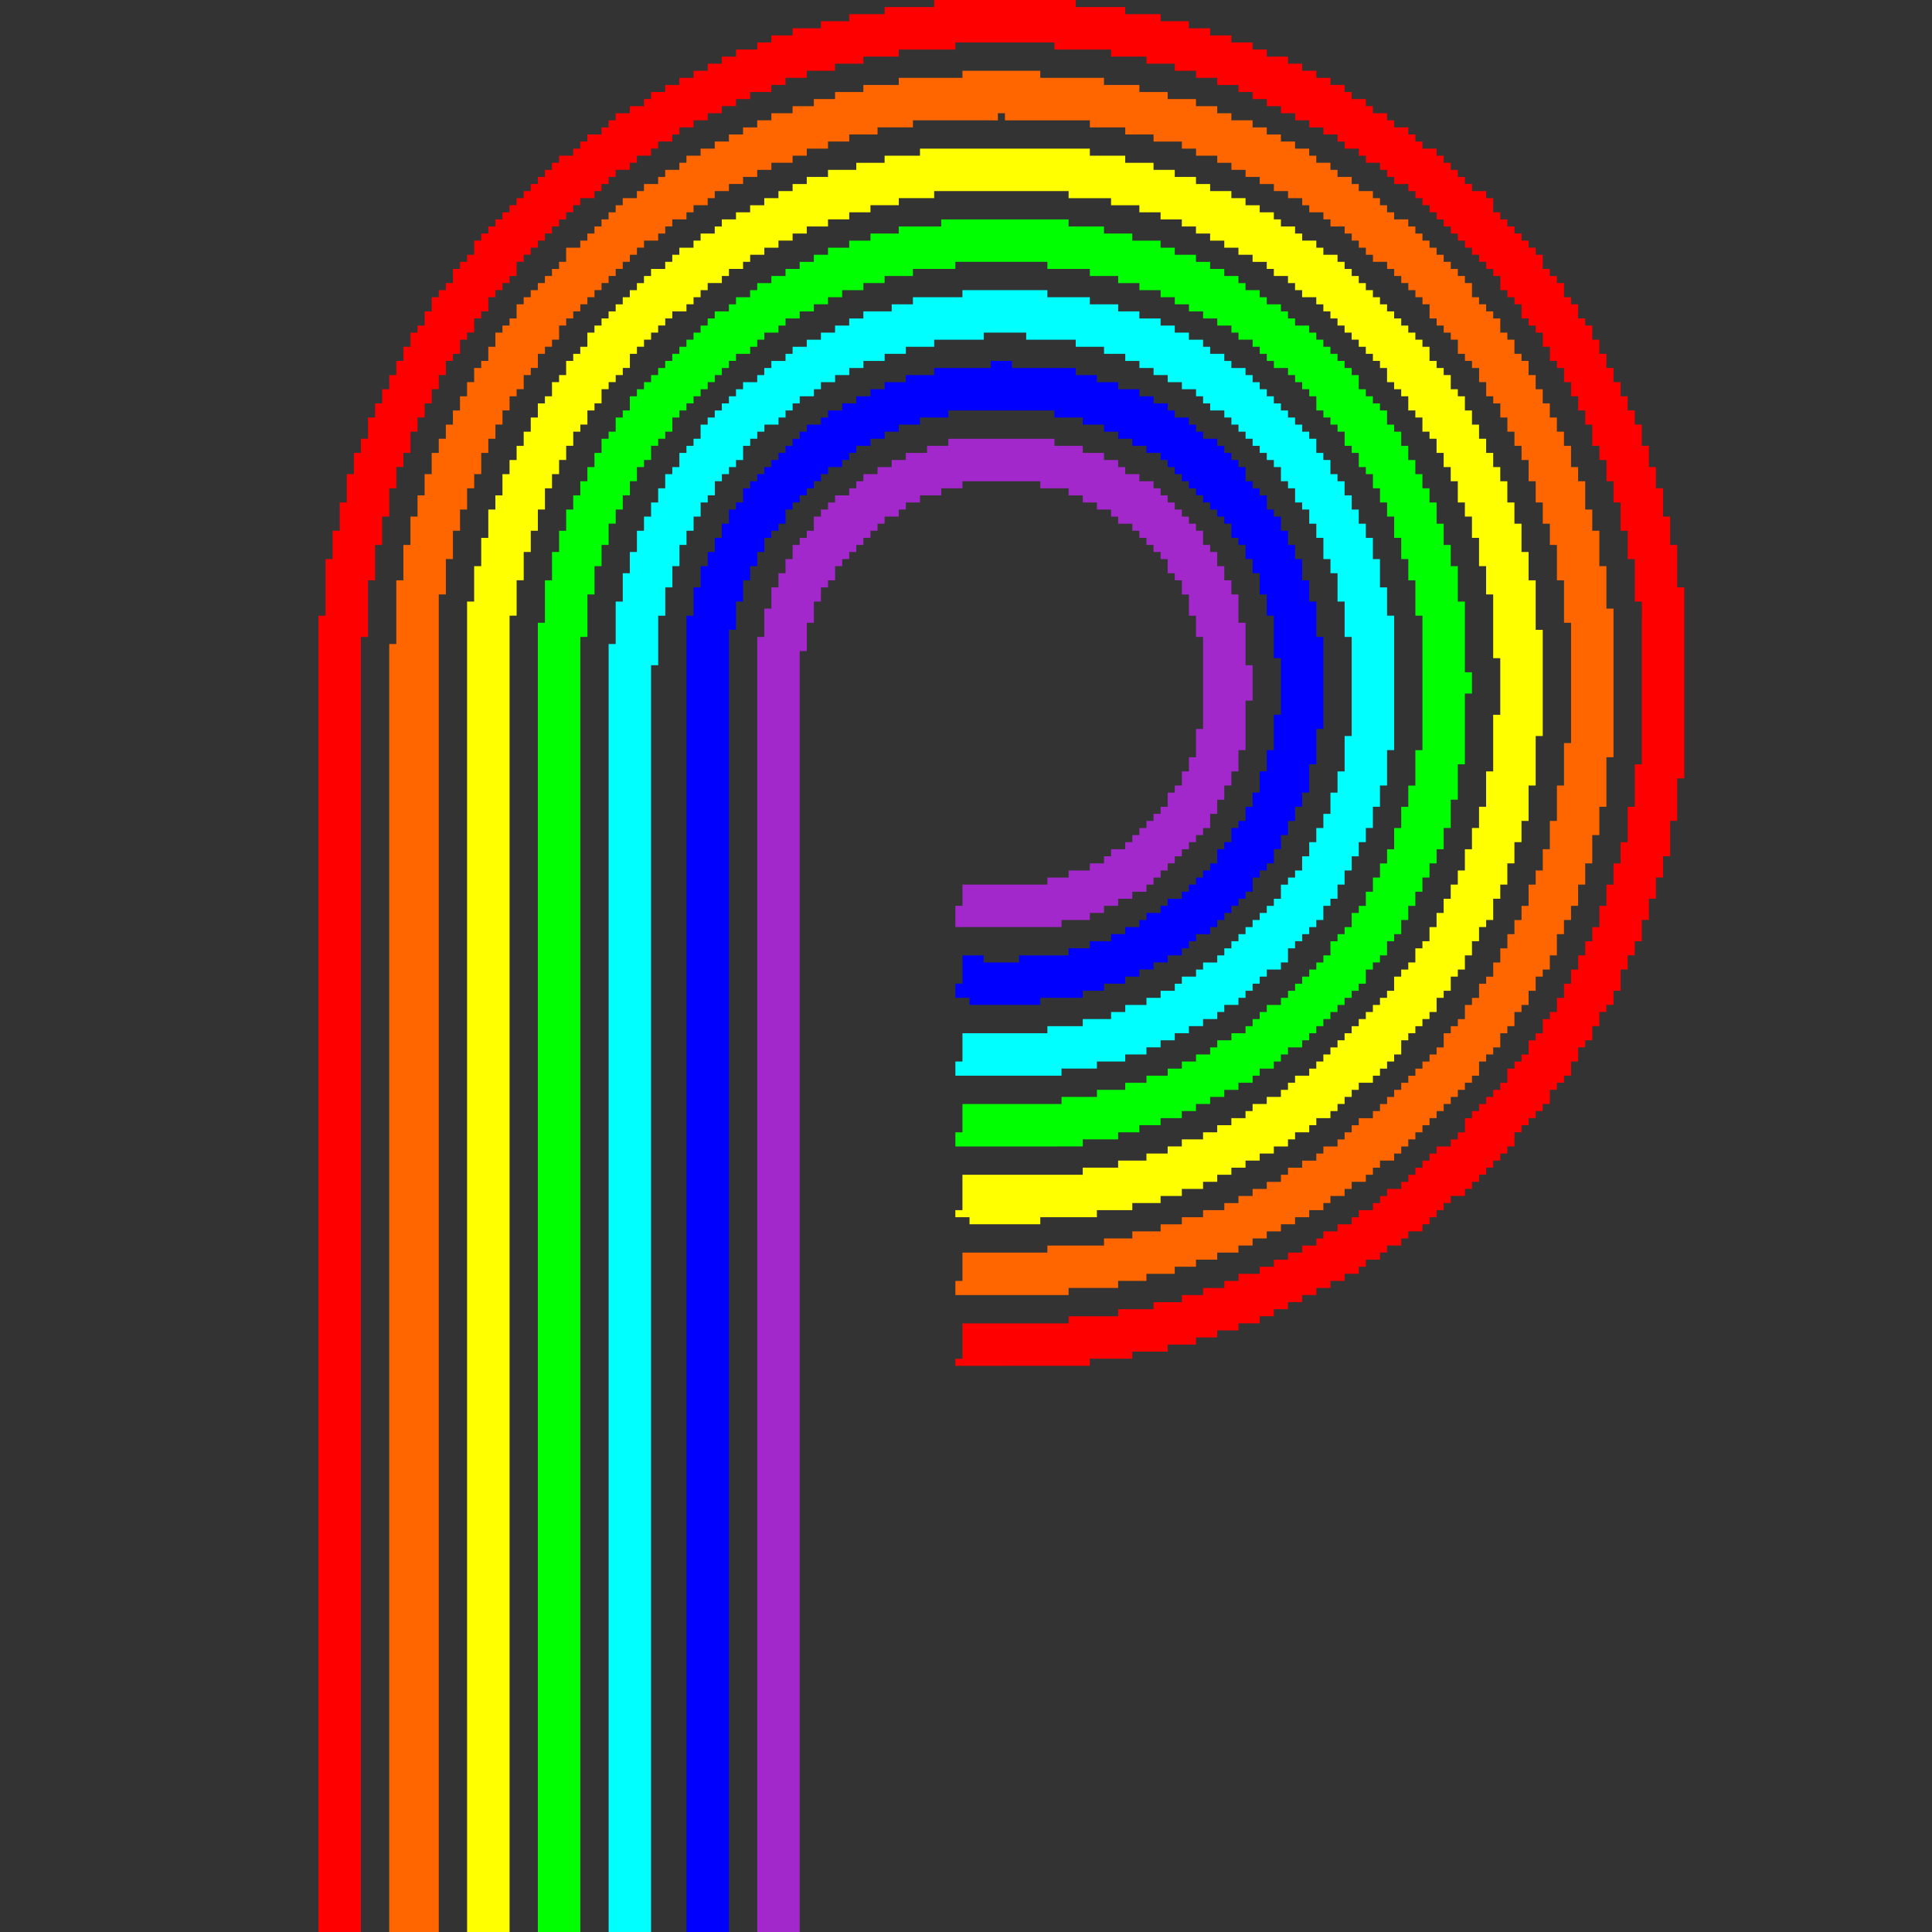
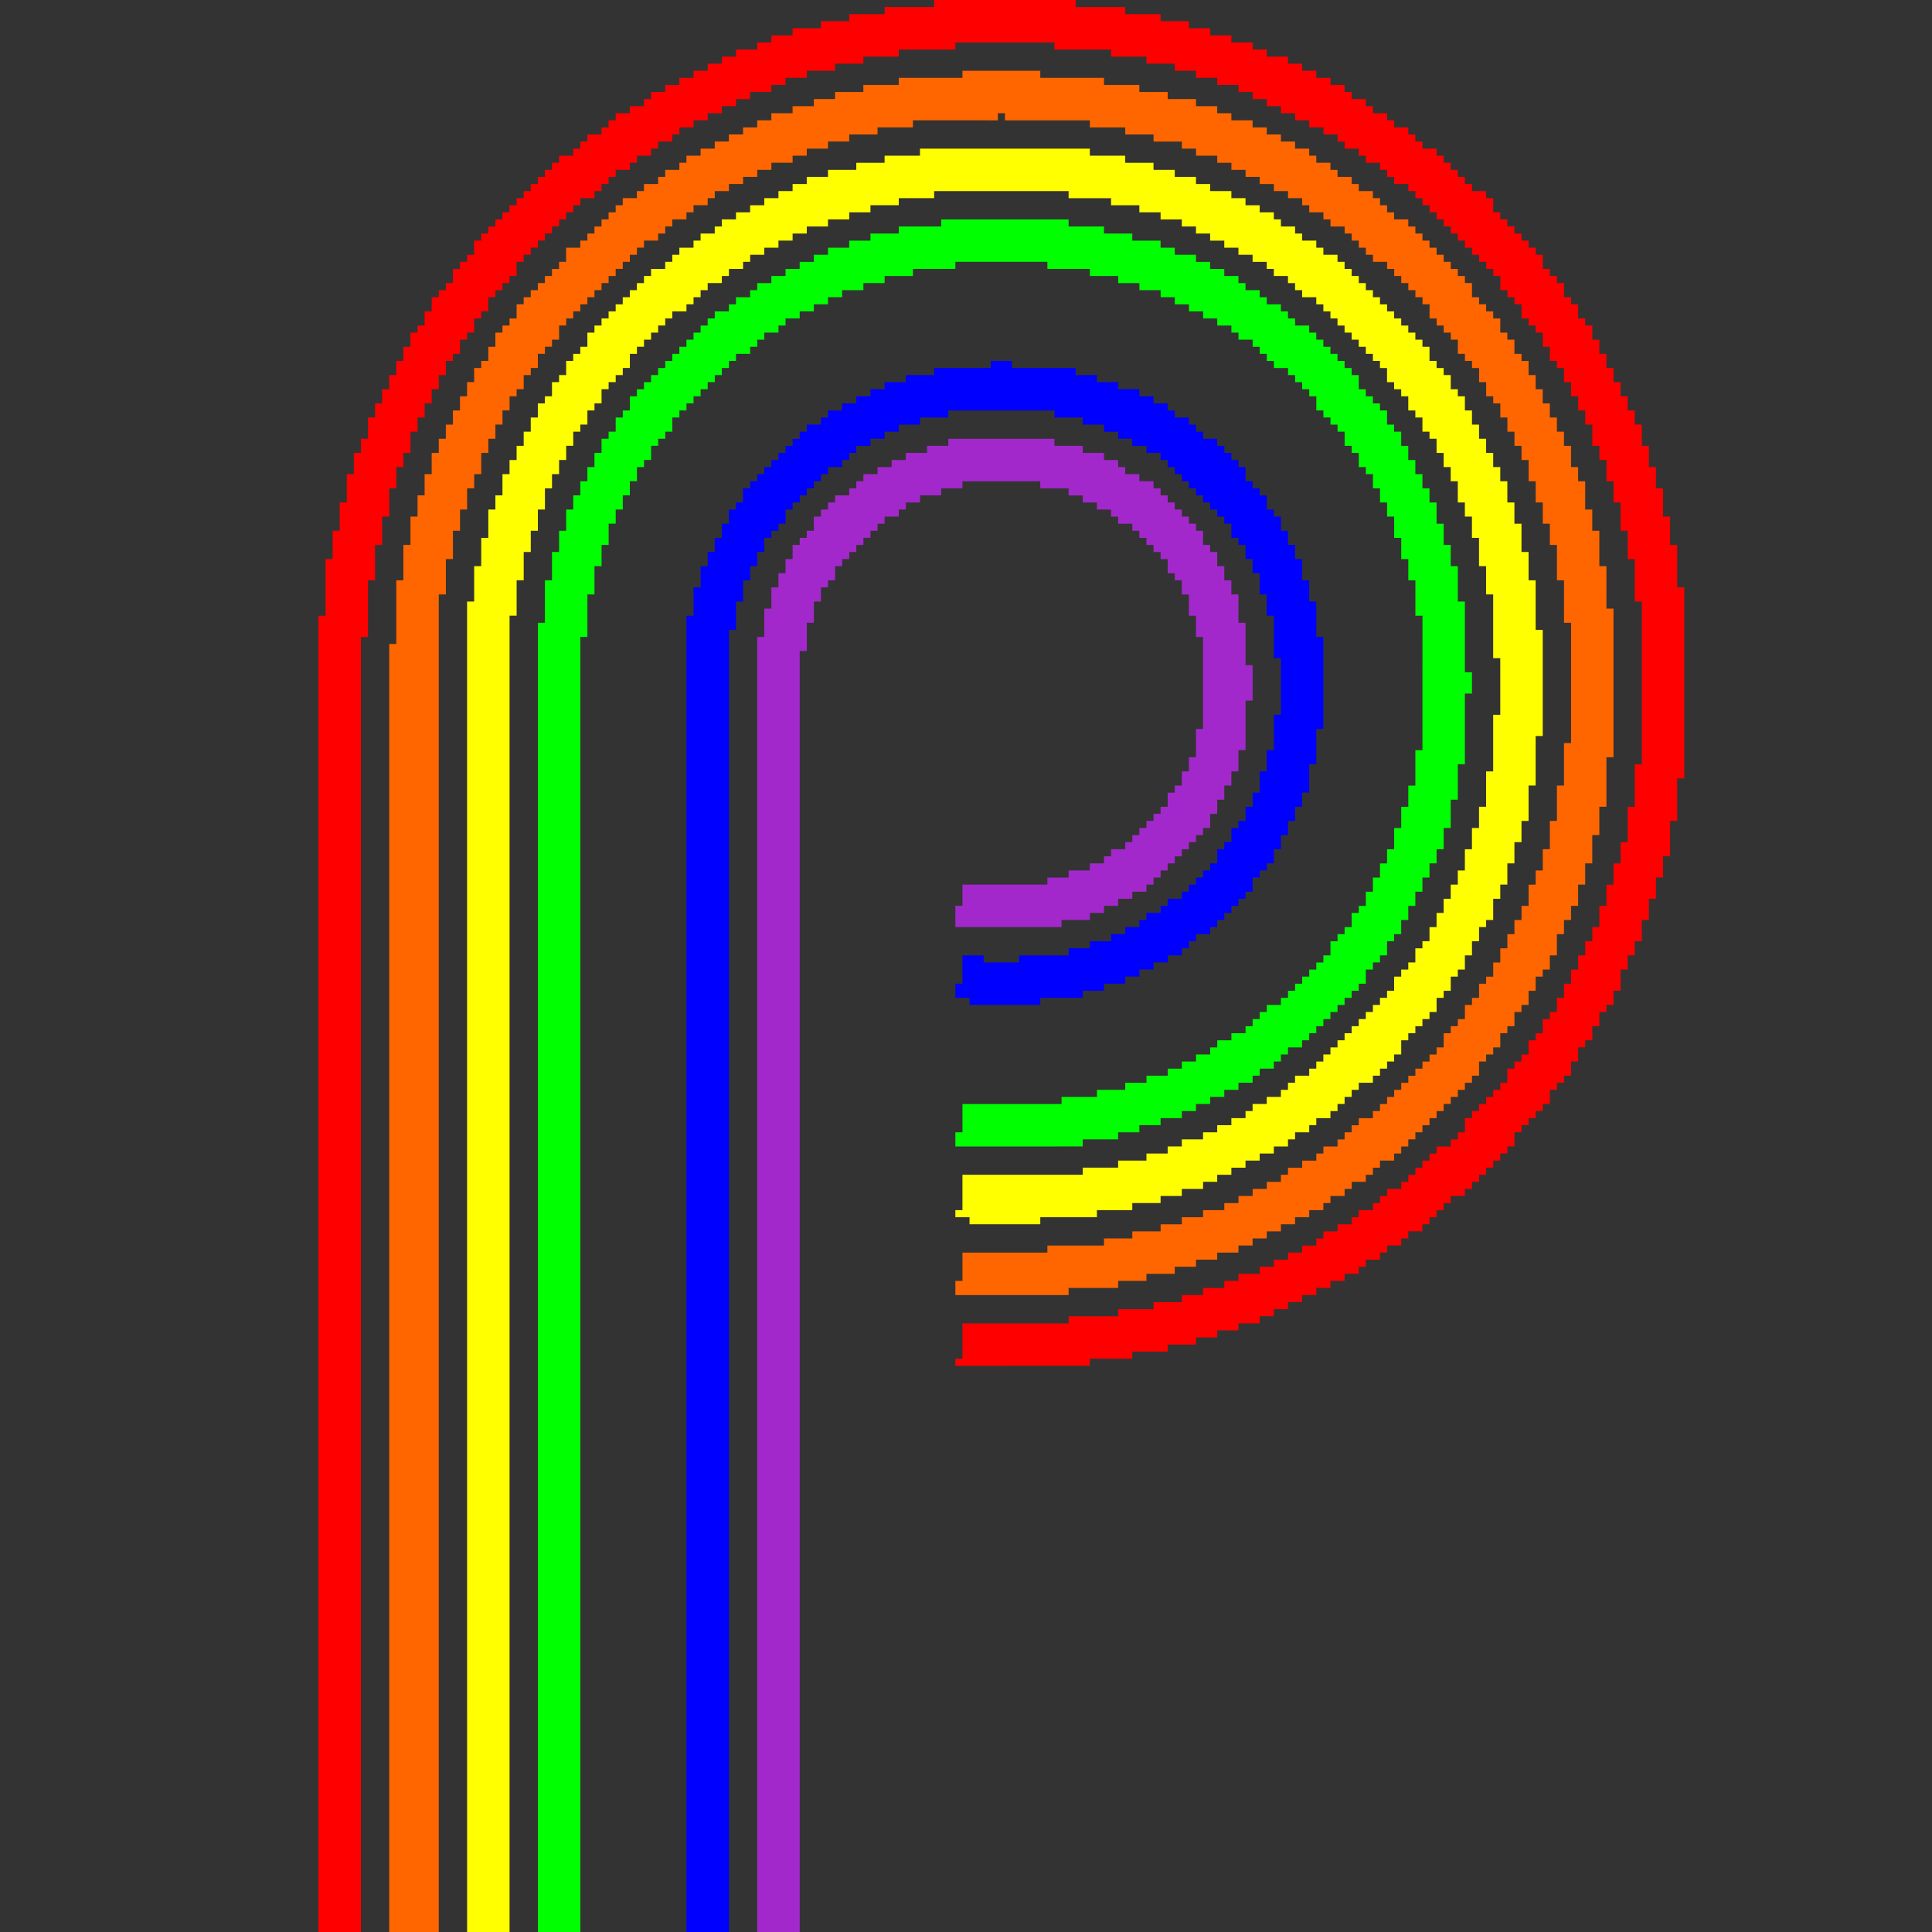
<svg xmlns="http://www.w3.org/2000/svg" height="48" version="1.1" viewBox="-195 -120 273 273" width="48" id="svg1">
  <rect x="-195" y="-120" width="273" height="273" fill="#333333" stroke="none" />
  <defs id="defs1" />
  <g id="x00ff00_r0_g255_b0" transform="translate(-150,-120)">
    <path d="m 113,39 h -4 v -1 h -6 V 37 H 90 v 1 h -6 v 1 h -3 -1 v 1 h -1 -2 v 1 h -2 -1 v 1 h -1 -1 v 1 h -1 -1 v 1 h -1 -1 v 1 h -1 -1 v 1 h -1 v 1 h -2 v 1 h -1 v 1 h -1 v 1 h -2 v 1 h -1 v 1 h -1 v 1 h -1 v 1 h -1 v 1 h -1 v 1 h -1 v 1 h -1 v 1 h -1 v 1 h -1 v 2 h -1 v 1 h -1 v 1 h -1 v 2 h -1 v 1 h -1 v 2 h -1 v 2 h -1 v 2 h -1 v 2 h -1 v 2 1 h -1 v 1 2 h -1 v 4 h -1 v 6 H 37 V 273 H 31 V 149 88 h 1 v -6 h 1 v -4 h 1 v -3 h 1 v -3 h 1 v -2 h 1 v -2 h 1 v -2 h 1 v -2 h 1 v -2 h 1 v -1 h 1 v -2 h 1 v -1 h 1 v -2 h 1 v -1 h 1 v -1 h 1 v -1 h 1 v -1 h 1 v -1 h 1 v -1 h 1 v -1 h 1 v -1 h 1 v -1 h 1 v -1 h 1 v -1 h 1 v -1 h 2 v -1 h 1 v -1 h 2 v -1 h 1 v -1 h 2 v -1 h 2 v -1 h 2 v -1 h 2 v -1 h 2 v -1 h 3 v -1 h 3 v -1 h 4 v -1 h 6 v -1 h 18 v 1 h 5 v 1 h 4 v 1 h 4 v 1 h 2 v 1 h 3 v 1 h 2 v 1 h 2 v 1 h 2 v 1 h 1 v 1 h 2 v 1 h 1 v 1 h 2 v 1 h 1 v 1 h 1 v 1 h 2 v 1 h 1 v 1 h 1 v 1 h 1 v 1 h 1 v 1 h 1 v 1 h 1 v 1 h 1 v 2 h 1 v 1 h 1 v 1 h 1 v 1 h 1 v 2 h 1 v 1 h 1 v 2 h 1 v 2 h 1 v 2 h 1 v 2 h 1 v 2 h 1 v 3 h 1 v 3 h 1 v 3 h 1 v 5 h 1 v 10 h 1 v 3 h -1 v 10 h -1 v 5 h -1 v 4 h -1 v 3 h -1 v 2 h -1 v 2 h -1 v 2 h -1 v 2 h -1 v 2 h -1 v 2 h -1 v 1 h -1 v 2 h -1 v 1 h -1 v 1 h -1 v 2 h -1 v 1 h -1 v 1 h -1 v 1 h -1 v 1 h -1 v 1 h -1 v 1 h -1 v 1 h -1 v 1 h -1 v 1 h -2 v 1 h -1 v 1 h -1 v 1 h -2 v 1 h -1 v 1 h -2 v 1 h -2 v 1 h -2 v 1 h -2 v 1 h -2 v 1 h -3 v 1 h -3 v 1 h -3 v 1 h -5 v 1 H 90 v -2 h 1 v -4 h 14 v -1 h 5 v -1 h 4 v -1 h 3 v -1 h 3 v -1 h 2 v -1 h 2 v -1 h 2 v -1 h 1 v -1 h 2 v -1 h 2 v -1 h 1 v -1 h 1 v -1 h 1 v -1 h 2 v -1 h 1 v -1 h 1 v -1 h 1 v -1 h 1 v -1 h 1 v -1 h 1 v -1 h 1 v -2 h 1 v -1 h 1 v -1 h 1 v -2 h 1 v -1 h 1 v -2 h 1 v -2 h 1 v -2 h 1 v -2 h 1 v -3 h 1 v -3 h 1 v -3 h 1 v -5 h 1 V 87 h -1 v -5 h -1 v -3 h -1 v -3 h -1 v -3 h -1 v -2 h -1 v -2 h -1 v -2 h -1 v -1 h -1 v -2 h -1 v -1 h -1 v -2 h -1 v -1 h -1 v -1 h -1 v -1 h -1 v -2 h -1 v -1 h -1 v -1 h -1 v -1 h -1 v -1 h -2 v -1 h -1 v -1 h -1 v -1 h -1 v -1 h -2 v -1 h -1 v -1 h -2 v -1 h -2 v -1 h -2 v -1 h -2 v -1 h -2 v -1 h -3 v -1 h -3 z" fill="#00ff00" fill-opacity="1" id="x00ff00_r0_g255_b0_shape9" />
  </g>
  <g id="xff0000_r255_g0_b0" transform="translate(-150,-120)">
    <path d="m 149,15 v 1 h 2 v 1 h 1 v 1 h 2 v 1 h 1 v 1 h 1 v 1 h 2 v 1 h 1 v 1 h 1 v 1 h 1 v 1 h 1 v 1 h 1 v 1 h 1 1 v 1 h 1 v 2 h 1 v 1 h 1 v 1 h 1 v 1 h 1 v 1 h 1 v 1 h 1 v 1 h 1 v 2 h 1 v 1 h 1 v 1 h 1 v 1 1 h 1 v 1 h 1 v 2 h 1 v 1 h 1 v 1 1 h 1 v 1 1 h 1 v 1 1 h 1 v 1 1 h 1 v 1 1 h 1 v 1 1 h 1 v 1 1 h 1 v 1 2 h 1 v 2 1 h 1 v 1 2 h 1 v 4 h 1 v 4 h 1 v 6 h 1 v 4 23 h -1 v 6 h -1 v 5 h -1 v 3 h -1 v 3 h -1 v 3 h -1 v 3 h -1 v 2 h -1 v 2 h -1 v 3 h -1 v 2 h -1 v 1 h -1 v 2 h -1 v 2 h -1 v 1 h -1 v 2 h -1 v 2 h -1 v 1 h -1 v 1 h -1 v 2 h -1 v 1 h -1 v 1 h -1 v 1 h -1 v 1 h -1 v 2 h -1 v 1 h -1 v 1 h -1 v 1 h -1 v 1 h -1 v 1 h -1 v 1 h -1 v 1 h -2 v 1 h -1 v 1 h -1 v 1 h -1 v 1 h -1 v 1 h -2 v 1 h -1 v 1 h -2 v 1 h -1 v 1 h -2 v 1 h -1 v 1 h -2 v 1 h -2 v 1 h -2 v 1 h -2 v 1 h -2 v 1 h -2 v 1 h -2 v 1 h -3 v 1 h -3 v 1 h -3 v 1 h -4 v 1 h -5 v 1 h -6 v 1 H 90 v -1 h 1 v -5 h 9 6 v -1 h 5 2 v -1 h 4 1 v -1 h 1 3 v -1 h 3 v -1 h 3 v -1 h 2 v -1 h 3 v -1 h 2 v -1 h 2 v -1 h 2 v -1 h 2 v -1 h 1 v -1 h 2 v -1 h 2 v -1 h 1 v -1 h 2 v -1 h 1 v -1 h 1 v -1 h 2 v -1 h 1 v -1 h 1 v -1 h 1 v -1 h 1 v -1 h 1 v -1 h 2 v -1 h 1 v -1 h 1 v -2 h 1 v -1 h 1 v -1 h 1 v -1 h 1 v -1 h 1 v -1 h 1 v -2 h 1 v -1 h 1 v -1 h 1 v -2 h 1 v -1 h 1 v -2 h 1 v -1 h 1 v -2 h 1 v -2 h 1 v -2 h 1 v -2 h 1 v -2 h 1 v -2 h 1 v -3 h 1 v -3 h 1 v -3 h 1 v -3 h 1 v -5 h 1 v -6 h 1 V 85 h -1 v -6 h -1 v -4 h -1 v -4 h -1 v -3 h -1 v -3 h -1 v -2 h -1 v -3 h -1 v -2 h -1 v -2 h -1 v -2 h -1 v -2 h -1 v -1 h -1 v -2 h -1 v -2 h -1 v -1 h -1 v -1 h -1 v -2 h -1 v -1 h -1 v -1 h -1 v -2 h -1 v -1 h -1 v -1 h -1 v -1 h -1 v -1 h -1 v -1 h -1 v -1 h -1 v -1 h -1 v -1 h -1 v -1 h -1 v -1 h -1 v -1 h -1 v -1 h -1 v -1 h -2 v -1 h -1 v -1 h -1 v -1 h -2 v -1 h -1 v -1 h -2 v -1 h -1 v -1 h -2 v -1 h -2 v -1 h -2 v -1 h -2 v -1 h -2 v -1 h -2 v -1 h -2 v -1 h -3 v -1 h -3 v -1 h -3 V 9 h -4 V 8 h -5 V 7 h -8 V 6 H 90 v 1 h -8 v 1 h -5 v 1 h -4 v 1 h -4 v 1 h -3 v 1 h -2 v 1 h -3 v 1 h -2 v 1 h -2 v 1 h -2 v 1 h -2 v 1 h -2 v 1 h -1 v 1 h -2 v 1 h -1 v 1 h -2 v 1 h -1 v 1 h -2 v 1 h -1 v 1 h -1 v 1 h -1 v 1 h -2 v 1 h -1 v 1 h -1 v 1 h -1 v 1 h -1 v 1 h -1 v 1 h -1 v 1 h -1 v 1 h -1 v 1 h -1 v 2 h -1 v 1 h -1 v 1 h -1 v 1 h -1 v 2 h -1 v 1 h -1 v 2 h -1 v 1 h -1 v 2 h -1 v 1 h -1 v 2 h -1 v 2 h -1 v 2 h -1 v 2 h -1 v 2 h -1 v 3 h -1 v 2 h -1 v 3 h -1 v 4 H 9 v 4 H 8 v 5 H 7 v 8 H 6 V 273 H 0 V 134 87 h 1 v -8 h 1 v -4 h 1 v -4 h 1 v -4 h 1 v -3 h 1 v -2 h 1 v -3 h 1 v -2 h 1 v -2 h 1 v -2 h 1 v -2 h 1 v -2 h 1 v -2 h 1 v -1 h 1 v -2 h 1 v -2 h 1 v -1 h 1 v -1 h 1 v -2 h 1 v -1 h 1 v -1 h 1 v -2 h 1 v -1 h 1 v -1 h 1 v -1 h 1 v -1 h 1 v -1 h 1 v -1 h 1 v -1 h 1 v -1 h 1 v -1 h 1 v -1 h 1 v -1 h 1 v -1 h 2 v -1 h 1 v -1 h 1 v -1 h 2 v -1 h 1 v -1 h 1 v -1 h 2 v -1 h 2 v -1 h 1 v -1 h 2 v -1 h 2 v -1 h 2 v -1 h 2 V 9 h 2 V 8 h 2 V 7 h 3 V 6 h 2 V 5 h 3 V 4 h 4 V 3 h 4 V 2 h 5 V 1 h 7 V 0 h 20 v 1 h 7 v 1 h 5 v 1 h 4 v 1 h 3 v 1 h 3 v 1 h 3 v 1 h 2 v 1 h 3 v 1 h 2 v 1 h 2 v 1 h 2 v 1 h 2 v 1 h 1 v 1 h 2 v 1 z" fill="#ff0000" fill-opacity="1" id="xff0000_r255_g0_b0_shape1" />
  </g>
  <g id="xff6600_r255_g102_b0" transform="translate(-150,-120)">
    <path d="m 172,125 v -2 h 1 v -3 h 1 v -4 h 1 v -5 h 1 v -6 h 1 V 88 h -1 v -6 h -1 v -5 h -1 v -3 h -1 v -3 h -1 v -3 h -1 v -3 h -1 v -2 h -1 v -2 h -1 v -2 h -1 v -2 h -1 v -1 h -1 v -2 h -1 v -2 h -1 v -1 h -1 v -1 h -1 v -2 h -1 v -1 h -1 v -1 h -1 v -1 h -1 v -2 h -1 v -1 h -1 v -1 h -1 v -1 h -1 v -1 h -1 v -1 h -1 v -1 h -2 v -1 h -1 v -1 h -1 v -1 h -1 v -1 h -1 v -1 h -2 v -1 h -1 v -1 h -2 v -1 h -1 v -1 h -2 v -1 h -2 v -1 h -2 v -1 h -2 v -1 h -2 v -1 h -2 v -1 h -3 v -1 h -2 v -1 h -4 v -1 h -4 v -1 h -5 v -1 h -5 -7 v -1 h -1 v 1 H 84 v 1 h -5 v 1 h -4 v 1 h -3 v 1 h -3 v 1 h -2 v 1 h -3 v 1 h -2 v 1 h -2 v 1 h -2 v 1 h -2 v 1 h -1 v 1 h -2 v 1 h -1 v 1 h -2 v 1 h -1 v 1 h -1 v 1 h -2 v 1 h -1 v 1 h -1 v 1 h -1 v 1 h -1 v 1 h -1 v 1 h -1 v 1 h -1 v 1 h -1 v 1 h -1 v 1 h -1 v 1 h -1 v 1 h -1 v 2 h -1 v 1 h -1 v 1 h -1 v 2 h -1 v 1 h -1 v 2 h -1 v 1 h -1 v 2 h -1 v 2 h -1 v 2 h -1 v 2 h -1 v 3 h -1 v 2 h -1 v 3 h -1 v 3 h -1 v 4 h -1 v 5 H 17 V 273 H 10 V 152 91 h 1 v -9 h 1 v -5 h 1 v -4 h 1 v -3 h 1 v -3 h 1 v -3 h 1 v -2 h 1 v -2 h 1 v -2 h 1 v -2 h 1 v -2 h 1 v -2 h 1 v -1 h 1 v -2 h 1 v -2 h 1 v -1 h 1 v -1 h 1 v -2 h 1 v -1 h 1 v -1 h 1 v -1 h 1 v -1 h 1 v -1 h 1 v -1 h 1 v -2 h 2 v -1 h 1 v -1 h 1 v -1 h 1 v -1 h 1 v -1 h 1 v -1 h 1 v -1 h 2 v -1 h 1 v -1 h 2 v -1 h 1 v -1 h 2 v -1 h 1 v -1 h 2 v -1 h 2 v -1 h 2 v -1 h 2 v -1 h 2 v -1 h 2 v -1 h 3 v -1 h 3 v -1 h 3 v -1 h 4 v -1 h 5 v -1 h 9 v -1 h 11 v 1 h 9 v 1 h 5 v 1 h 4 v 1 h 4 v 1 h 3 v 1 h 2 v 1 h 3 v 1 h 2 v 1 h 2 v 1 h 2 v 1 h 2 v 1 h 1 v 1 h 2 v 1 h 1 v 1 h 2 v 1 h 1 v 1 h 2 v 1 h 1 v 1 h 1 v 1 h 1 v 1 h 2 v 1 h 1 v 1 h 1 v 1 h 1 v 1 h 1 v 1 h 1 v 1 h 1 v 1 h 1 v 1 h 1 v 1 h 1 v 2 h 1 v 1 h 1 v 1 h 1 v 1 h 1 v 2 h 1 v 1 h 1 v 2 h 1 v 1 h 1 v 2 h 1 v 2 h 1 v 2 h 1 v 2 h 1 v 2 h 1 v 2 h 1 v 3 h 1 v 2 h 1 v 4 h 1 v 3 h 1 v 5 h 1 v 6 h 1 v 21 h -1 v 7 h -1 v 4 h -1 v 4 h -1 v 3 h -1 v 3 h -1 v 2 h -1 v 2 h -1 v 3 h -1 v 2 h -1 v 1 h -1 v 2 h -1 v 2 h -1 v 1 h -1 v 2 h -1 v 1 h -1 v 2 h -1 v 1 h -1 v 1 h -1 v 2 h -1 v 1 h -1 v 1 h -1 v 1 h -1 v 1 h -1 v 1 h -1 v 1 h -1 v 1 h -1 v 1 h -1 v 1 h -1 v 1 h -1 v 1 h -1 v 1 h -2 v 1 h -1 v 1 h -1 v 1 h -2 v 1 h -1 v 1 h -2 v 1 h -1 v 1 h -2 v 1 h -2 v 1 h -2 v 1 h -2 v 1 h -2 v 1 h -2 v 1 h -3 v 1 h -3 v 1 h -3 v 1 h -4 v 1 h -4 v 1 h -7 v 1 H 90 v -2 h 1 v -4 h 12 v -1 h 8 v -1 h 4 v -1 h 4 v -1 h 3 v -1 h 3 v -1 h 3 v -1 h 2 v -1 h 2 v -1 h 2 v -1 h 2 v -1 h 1 v -1 h 2 v -1 h 2 v -1 h 1 v -1 h 2 v -1 h 1 v -1 h 1 v -1 h 1 v -1 h 2 v -1 h 1 v -1 h 1 v -1 h 1 v -1 h 1 v -1 h 1 v -1 h 1 v -1 h 1 v -1 h 1 v -1 h 1 v -1 h 1 v -2 h 1 v -1 h 1 v -1 h 1 v -2 h 1 v -1 h 1 v -2 h 1 v -1 h 1 v -2 h 1 v -2 h 1 v -2 h 1 v -2 h 1 v -2 h 1 v -3 z" fill="#ff6600" fill-opacity="1" id="xff6600_r255_g102_b0_shape1" />
  </g>
  <g id="xffff00_r255_g255_b0" transform="translate(-150,-120)">
    <path d="m 21,85 h 1 v -5 h 1 v -4 h 1 v -4 h 1 v -2 h 1 v -3 h 1 v -2 h 1 v -2 h 1 v -2 h 1 v -2 h 1 v -2 h 1 v -1 h 1 v -2 h 1 v -1 h 1 v -2 h 1 v -1 h 1 v -1 h 1 v -2 h 1 v -1 h 1 v -1 h 1 v -1 h 1 v -1 h 1 v -1 h 1 v -1 h 1 v -1 h 1 v -1 h 1 v -1 h 2 v -1 h 1 v -1 h 1 v -1 h 2 v -1 h 1 v -1 h 2 v -1 h 1 v -1 h 2 v -1 h 2 v -1 h 2 v -1 h 2 v -1 h 2 v -1 h 2 v -1 h 3 v -1 h 4 v -1 h 4 v -1 h 5 v -1 h 24 v 1 h 5 v 1 h 4 v 1 h 3 v 1 h 3 v 1 h 2 v 1 h 3 v 1 h 2 v 1 h 2 v 1 h 2 v 1 h 1 v 1 h 2 v 1 h 1 v 1 h 2 v 1 h 1 v 1 h 2 v 1 h 1 v 1 h 1 v 1 h 1 v 1 h 1 v 1 h 1 v 1 h 1 v 1 h 1 v 1 h 1 v 1 h 1 v 1 h 1 v 1 h 1 v 1 h 1 v 1 h 1 v 2 h 1 v 1 h 1 v 1 h 1 v 2 h 1 v 1 h 1 v 2 h 1 v 2 h 1 v 2 h 1 v 2 h 1 v 2 h 1 v 2 h 1 v 3 h 1 v 3 h 1 v 4 h 1 v 4 h 1 v 6 1 h 1 v 1 14 h -1 v 5 2 h -1 v 3 2 h -1 v 3 h -1 v 3 h -1 v 3 h -1 v 2 h -1 v 3 h -1 v 1 h -1 v 2 h -1 v 2 h -1 v 2 h -1 v 1 h -1 v 2 h -1 v 1 h -1 v 2 h -1 v 1 h -1 v 1 h -1 v 1 h -1 v 1 h -1 v 2 h -1 v 1 h -1 v 1 h -1 v 1 h -1 v 1 h -2 v 1 h -1 v 1 h -1 v 1 h -1 v 1 h -1 v 1 h -2 v 1 h -1 v 1 h -2 v 1 h -1 v 1 h -2 v 1 h -2 v 1 h -2 v 1 h -2 v 1 h -2 v 1 h -2 v 1 h -3 v 1 h -2 -1 v 1 h -1 -3 v 1 h -2 -3 v 1 h -4 -4 v 1 h -8 -2 v -1 h -2 v -1 h 1 v -1 -4 h 17 v -1 h 5 v -1 h 4 v -1 h 3 v -1 h 2 v -1 h 3 v -1 h 2 v -1 h 2 v -1 h 2 v -1 h 1 v -1 h 2 v -1 h 2 v -1 h 1 v -1 h 1 v -1 h 1 1 v -1 h 1 v -1 h 1 v -1 h 1 v -1 h 1 v -1 h 1 v -1 h 1 v -1 h 1 v -1 h 1 v -1 h 1 v -1 h 1 v -1 h 1 v -1 h 1 v -2 h 1 v -1 h 1 v -1 h 1 v -2 h 1 v -1 h 1 v -2 h 1 v -2 h 1 v -2 h 1 v -2 h 1 v -2 h 1 v -3 h 1 v -2 -1 h 1 v -1 -2 h 1 v -2 -3 h 1 v -3 -5 h 1 v -5 -3 h -1 v -3 -6 h -1 v -4 h -1 v -4 h -1 v -3 h -1 v -2 h -1 v -3 h -1 v -2 h -1 v -2 h -1 v -2 h -1 v -1 h -1 v -2 h -1 v -1 h -1 v -2 h -1 v -1 h -1 v -1 h -1 v -2 h -1 v -1 h -1 v -1 h -1 v -1 h -1 v -1 h -1 v -1 h -1 v -1 h -1 v -1 h -1 v -1 h -1 v -1 h -1 v -1 h -2 v -1 h -1 v -1 h -1 v -1 h -2 v -1 h -1 v -1 h -2 v -1 h -2 v -1 h -2 v -1 h -2 v -1 h -2 v -1 h -2 v -1 h -3 v -1 h -3 v -1 h -4 v -1 h -6 V 27 H 87 v 1 h -5 v 1 h -4 v 1 h -3 v 1 h -3 v 1 h -3 v 1 h -2 v 1 h -2 v 1 h -2 v 1 h -2 v 1 h -1 v 1 h -2 v 1 h -1 v 1 h -2 v 1 h -1 v 1 h -1 v 1 h -1 v 1 h -2 v 1 h -1 v 1 h -1 v 1 h -1 v 1 h -1 v 1 h -1 v 1 h -1 v 2 h -1 v 1 h -1 v 1 h -1 v 1 h -1 v 2 h -1 v 1 h -1 v 2 h -1 v 1 h -1 v 2 h -1 v 2 h -1 v 2 h -1 v 2 h -1 v 3 h -1 v 3 h -1 v 3 h -1 v 4 h -1 v 5 h -1 v 186 h -6 z" fill="#ffff00" fill-opacity="1" id="xffff00_r255_g255_b0_shape1" />
  </g>
  <g id="x00ffff_r0_g255_b255" transform="translate(-150,-120)">
-     <path d="m 144,109 h 1 v -5 h 1 V 90 h -1 v -5 h -1 v -4 h -1 v -2 h -1 v -3 h -1 v -2 h -1 v -2 h -1 v -1 h -1 v -2 h -1 v -1 h -1 v -2 h -1 v -1 h -1 v -1 h -1 v -1 h -1 v -1 h -1 v -1 h -1 v -1 h -1 v -1 h -1 v -1 h -2 v -1 h -1 v -1 h -1 v -1 h -1 -1 v -1 h -1 -1 v -1 h -1 -1 v -1 h -1 -1 v -1 h -1 -1 v -1 h -1 -2 v -1 h -4 v -1 h -7 v -1 h -5 -1 v 1 h -1 -6 v 1 h -4 v 1 h -3 v 1 h -3 v 1 h -2 v 1 h -2 v 1 h -2 v 1 h -1 v 1 h -2 v 1 h -1 v 1 h -1 v 1 h -1 v 1 h -2 v 1 h -1 v 1 h -1 v 1 h -1 v 2 h -1 v 1 h -1 v 1 h -1 v 1 h -1 v 2 h -1 v 1 h -1 v 2 h -1 v 2 h -1 v 2 h -1 v 3 h -1 v 3 h -1 v 4 h -1 v 7 H 47 V 273 H 41 V 127 91 h 1 v -6 h 1 v -4 h 1 v -3 h 1 v -3 h 1 v -2 h 1 v -2 h 1 v -2 h 1 v -2 h 1 v -1 h 1 v -2 h 1 v -1 h 1 v -1 h 1 v -2 h 1 v -1 h 1 v -1 h 1 v -1 h 1 v -1 h 1 v -1 h 1 v -1 h 2 v -1 h 1 v -1 h 1 v -1 h 2 v -1 h 1 v -1 h 2 v -1 h 2 v -1 h 2 v -1 h 2 v -1 h 2 v -1 h 4 v -1 h 3 v -1 h 7 v -1 h 12 v 1 h 6 v 1 h 4 v 1 h 3 v 1 h 3 v 1 h 2 v 1 h 2 v 1 h 2 v 1 h 1 v 1 h 2 v 1 h 1 v 1 h 2 v 1 h 1 v 1 h 1 v 1 h 1 v 1 h 1 v 1 h 1 v 1 h 1 v 1 h 1 v 1 h 1 v 1 h 1 v 1 h 1 v 2 h 1 v 1 h 1 v 2 h 1 v 1 h 1 v 2 h 1 v 2 h 1 v 2 h 1 v 2 h 1 v 3 h 1 v 4 h 1 v 4 h 1 v 19 h -1 v 5 h -1 v 3 h -1 v 3 h -1 v 2 h -1 v 2 h -1 v 2 h -1 v 2 h -1 v 2 h -1 v 1 h -1 v 2 h -1 v 1 h -1 v 1 h -1 v 1 h -1 v 1 h -1 v 2 h -1 v 1 h -2 v 1 h -1 v 1 h -1 v 1 h -1 v 1 h -1 v 1 h -2 v 1 h -1 v 1 h -2 v 1 h -2 v 1 h -2 v 1 h -2 v 1 h -2 v 1 h -3 v 1 h -4 v 1 h -5 v 1 H 90 v -2 h 1 v -4 h 12 v -1 h 5 v -1 h 4 v -1 h 2 v -1 h 3 v -1 h 2 v -1 h 2 v -1 h 1 v -1 h 2 v -1 h 1 v -1 h 2 v -1 h 1 v -1 h 1 v -1 h 1 v -1 h 1 v -1 h 1 v -1 h 1 v -1 h 1 v -1 h 1 v -1 h 1 v -2 h 1 v -1 h 1 v -1 h 1 v -2 h 1 v -2 h 1 v -2 h 1 v -2 h 1 v -3 h 1 z" fill="#00ffff" fill-opacity="1" id="x00ffff_r0_g255_b255_shape1" />
-   </g>
+     </g>
  <g id="x0000ff_r0_g0_b255" transform="translate(-150,-120)">
    <path d="m 123,59 v 1 h 1 v 1 h 1 v 1 h 2 v 1 h 1 v 1 h 1 v 1 h 1 v 1 h 1 v 2 h 1 v 1 h 1 v 1 h 1 v 1 1 h 1 v 1 h 1 v 2 h 1 v 2 h 1 v 2 h 1 v 2 1 h 1 v 1 1 1 h 1 v 1 4 h 1 v 3 10 h -1 v 5 h -1 v 4 h -1 v 2 h -1 v 2 h -1 v 2 h -1 v 2 h -1 v 2 h -1 v 1 h -1 v 1 h -1 v 2 h -1 v 1 h -1 v 1 h -1 v 1 h -1 v 1 h -1 v 1 h -1 v 1 h -2 v 1 h -1 v 1 h -1 v 1 h -2 v 1 h -2 v 1 h -2 v 1 h -2 v 1 h -3 v 1 h -3 v 1 h -6 v 1 h -8 -2 v -1 h -2 v -2 h 1 v -3 -1 h 3 v 1 h 5 v -1 h 7 v -1 h 3 v -1 h 3 v -1 h 2 v -1 h 2 v -1 h 1 v -1 h 2 v -1 h 1 v -1 h 2 v -1 h 1 v -1 h 1 v -1 h 1 v -1 h 1 v -1 h 1 v -2 h 1 v -1 h 1 v -2 h 1 v -1 h 1 v -2 h 1 v -2 h 1 v -3 h 1 v -3 h 1 v -5 h 1 v -8 h -1 v -6 h -1 v -3 h -1 v -3 h -1 v -2 h -1 v -2 h -1 v -1 h -1 v -2 h -1 v -1 h -1 v -1 h -1 v -1 h -1 v -1 h -1 v -1 h -1 v -1 h -1 v -1 h -1 v -1 h -1 v -1 h -1 v -1 h -2 v -1 h -2 v -1 h -2 v -1 h -2 v -1 h -3 v -1 h -4 V 58 H 89 v 1 h -4 v 1 h -3 v 1 h -2 v 1 h -2 v 1 h -2 v 1 h -1 v 1 h -1 v 1 h -2 v 1 h -1 v 1 h -1 v 1 h -1 v 1 h -1 v 1 h -1 v 1 h -1 v 2 h -1 v 1 h -1 v 1 h -1 v 2 h -1 v 2 h -1 v 2 h -1 v 3 h -1 v 4 h -1 v 10 9 165 H 52 V 169 87 h 1 v -4 h 1 v -3 h 1 v -2 h 1 v -2 h 1 v -2 h 1 v -2 h 1 v -1 h 1 v -2 h 1 v -1 h 1 v -1 h 1 v -1 h 1 v -1 h 1 v -1 h 1 v -1 h 1 v -1 h 1 v -1 h 1 v -1 h 2 v -1 h 1 v -1 h 2 v -1 h 2 v -1 h 2 v -1 h 2 v -1 h 3 v -1 h 4 v -1 h 8 v -1 h 3 v 1 h 9 v 1 h 3 v 1 h 3 v 1 h 3 v 1 h 2 v 1 h 2 v 1 h 1 v 1 z" fill="#0000ff" fill-opacity="1" id="x0000ff_r0_g0_b255_shape1" />
  </g>
  <g id="xa328cc_r163_g40_b204" transform="translate(-150,-120)">
    <path d="M 62,141 V 90 h 1 v -4 h 1 v -3 h 1 v -2 h 1 v -2 h 1 v -2 h 1 v -1 h 1 v -1 h 1 v -2 h 1 v -1 h 1 v -1 h 1 v -1 h 2 v -1 h 1 v -1 h 1 v -1 h 2 v -1 h 2 v -1 h 2 v -1 h 3 v -1 h 3 v -1 h 15 v 1 h 4 v 1 h 3 v 1 h 2 v 1 h 1 v 1 h 2 v 1 h 2 v 1 h 1 v 1 h 1 v 1 h 1 v 1 h 1 v 1 h 1 v 1 h 1 v 1 h 1 v 2 h 1 v 1 h 1 v 2 h 1 v 2 h 1 v 2 h 1 v 4 h 1 v 6 h 1 v 5 h -1 v 7 h -1 v 3 h -1 v 2 h -1 v 2 h -1 v 2 h -1 v 2 h -1 v 1 h -1 v 1 h -1 v 1 h -1 v 1 h -1 v 1 h -1 v 1 h -1 v 1 h -1 v 1 h -1 v 1 h -2 v 1 h -2 v 1 h -2 v 1 h -2 v 1 h -4 v 1 H 93 90 v -3 h 1 v -3 h 12 v -1 h 3 v -1 h 3 v -1 h 2 v -1 h 1 v -1 h 1 1 v -1 h 1 v -1 h 1 v -1 h 1 v -1 h 1 v -1 h 1 v -1 h 1 v -2 h 1 v -1 h 1 v -2 h 1 v -2 h 1 v -3 -1 h 1 v -1 -12 h -1 v -3 h -1 v -3 h -1 v -2 h -1 v -1 h -1 v -2 h -1 v -1 h -1 v -1 h -1 v -1 h -1 v -1 h -1 v -1 h -2 v -1 h -1 v -1 h -2 v -1 h -2 v -1 h -2 v -1 h -4 V 68 H 91 v 1 h -3 v 1 h -3 v 1 h -2 v 1 h -1 v 1 h -2 v 1 h -1 v 1 h -1 v 1 h -1 v 1 h -1 v 1 h -1 v 1 h -1 v 1 h -1 v 2 h -1 v 1 h -1 v 2 h -1 v 3 h -1 v 4 h -1 v 34 147 h -6 z" fill="#a328cc" fill-opacity="1" id="xa328cc_r163_g40_b204_shape1" />
  </g>
</svg>